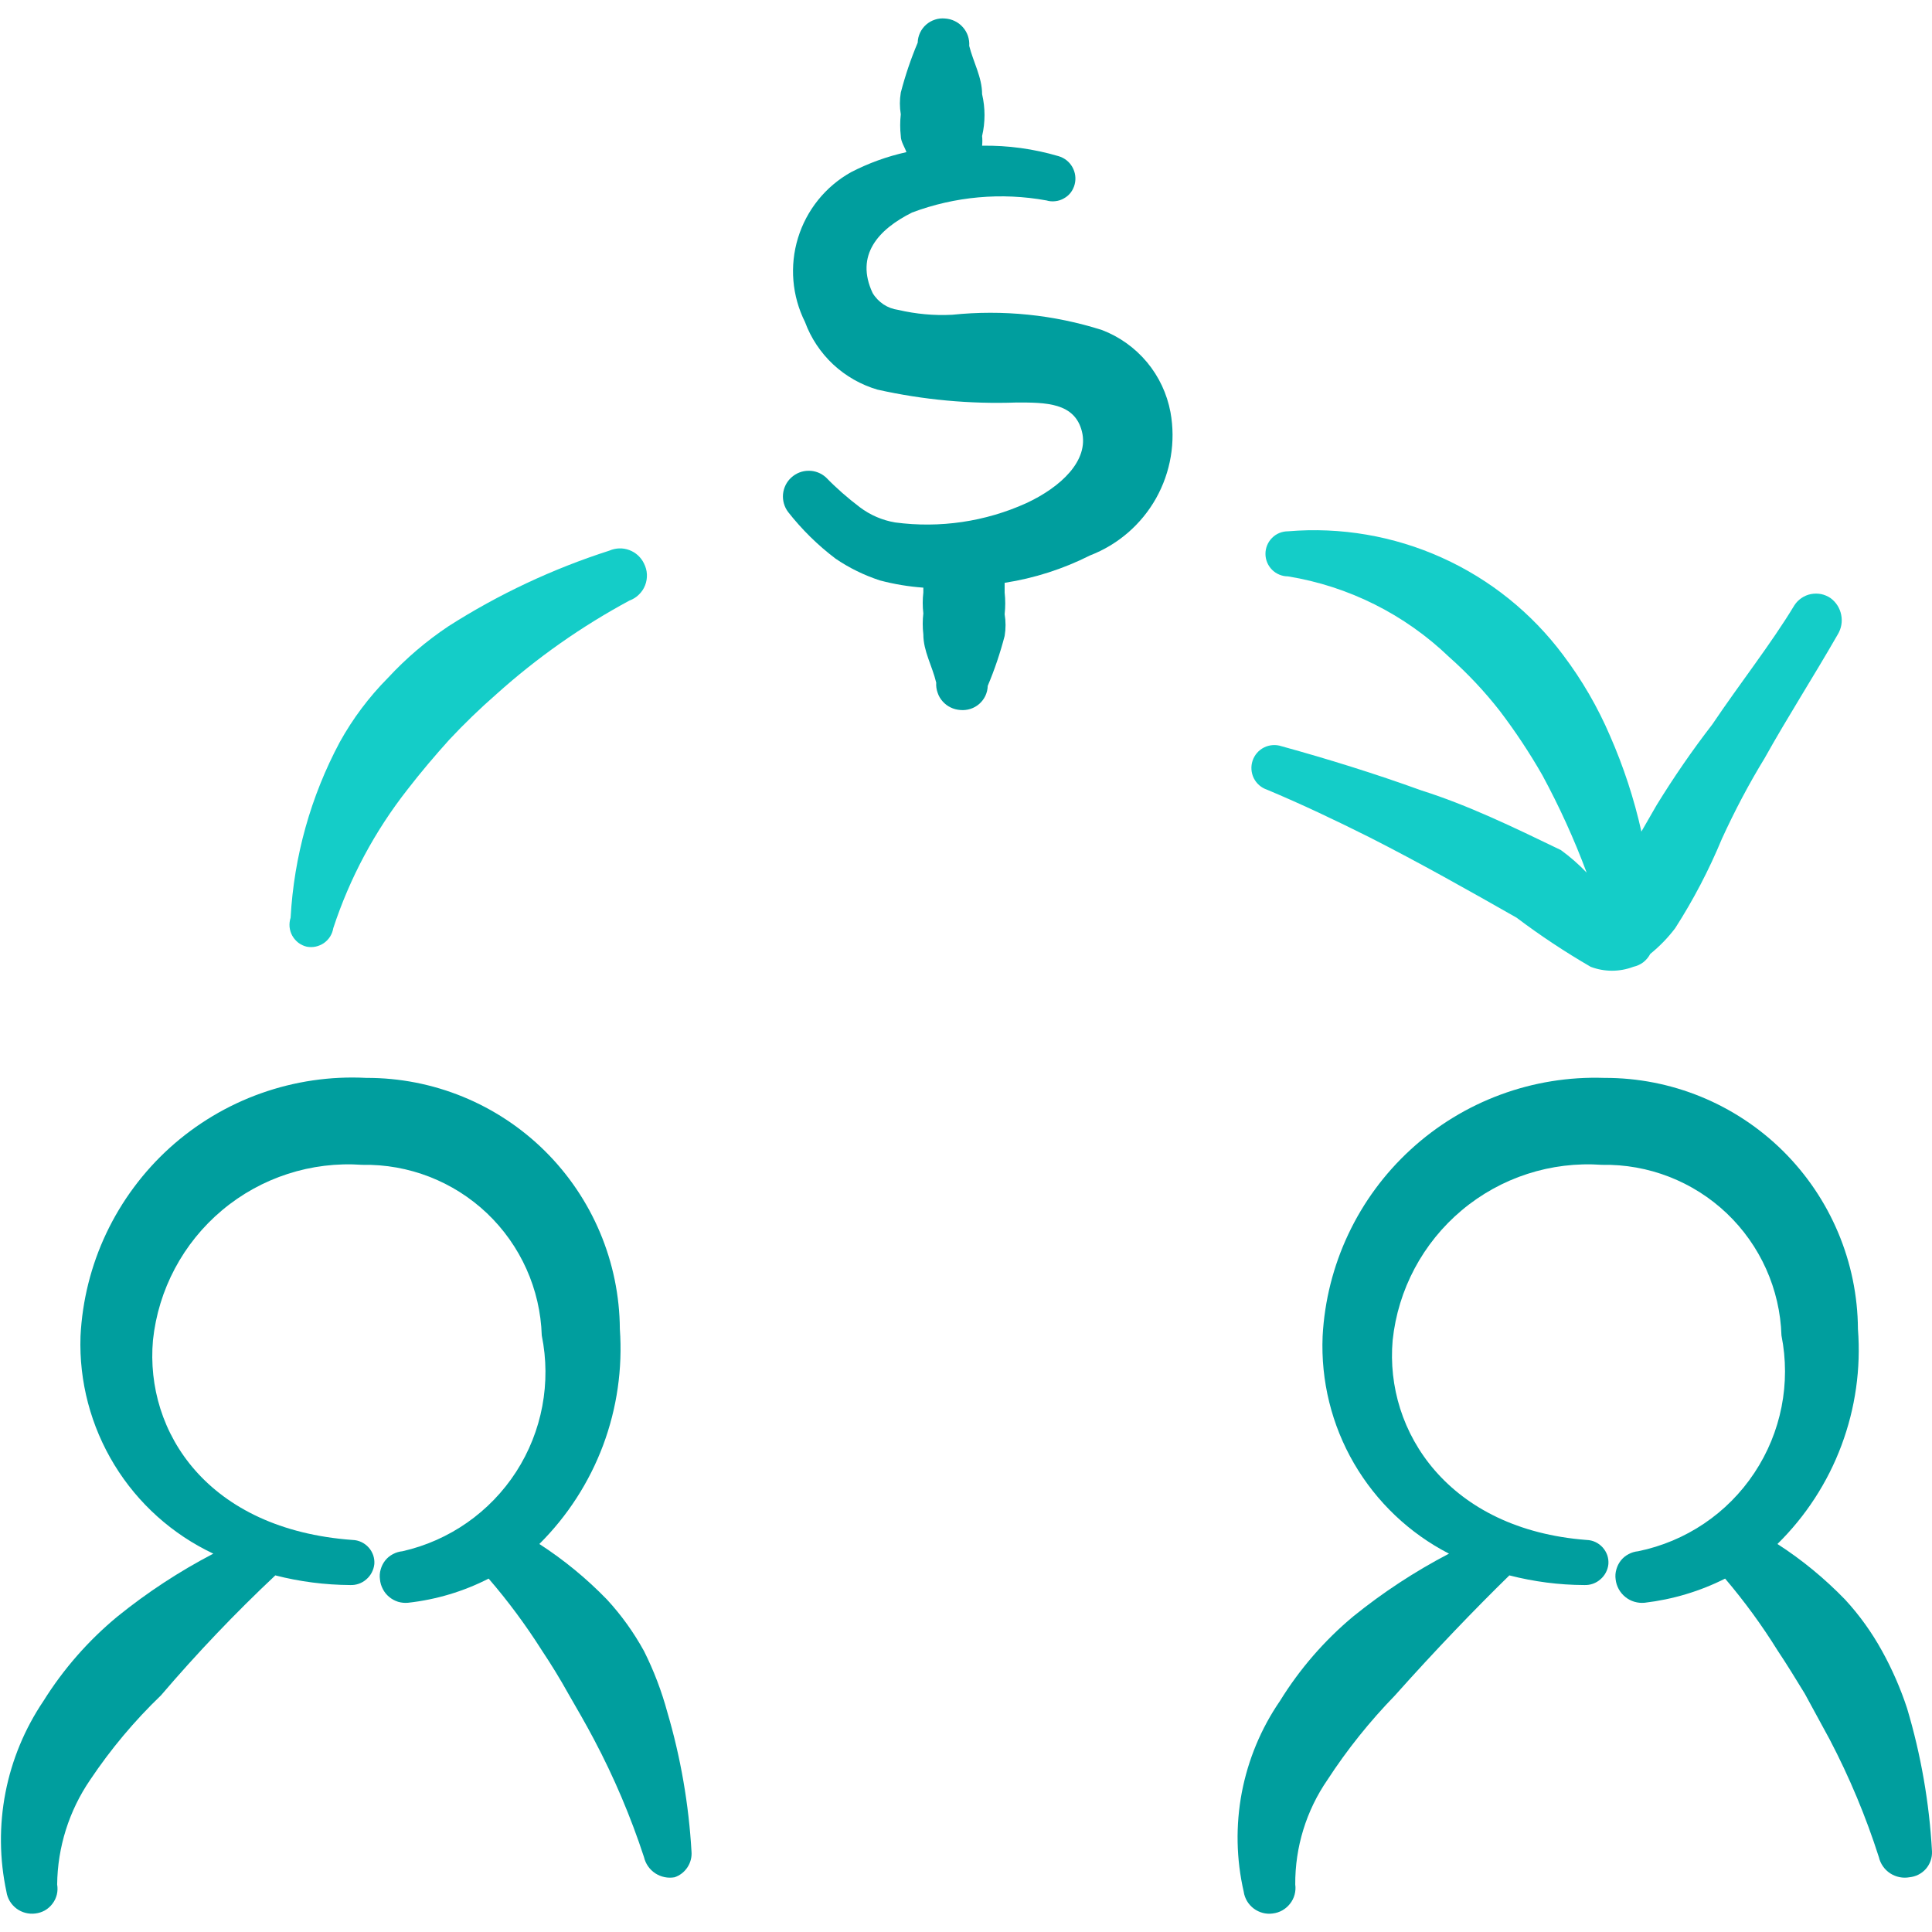
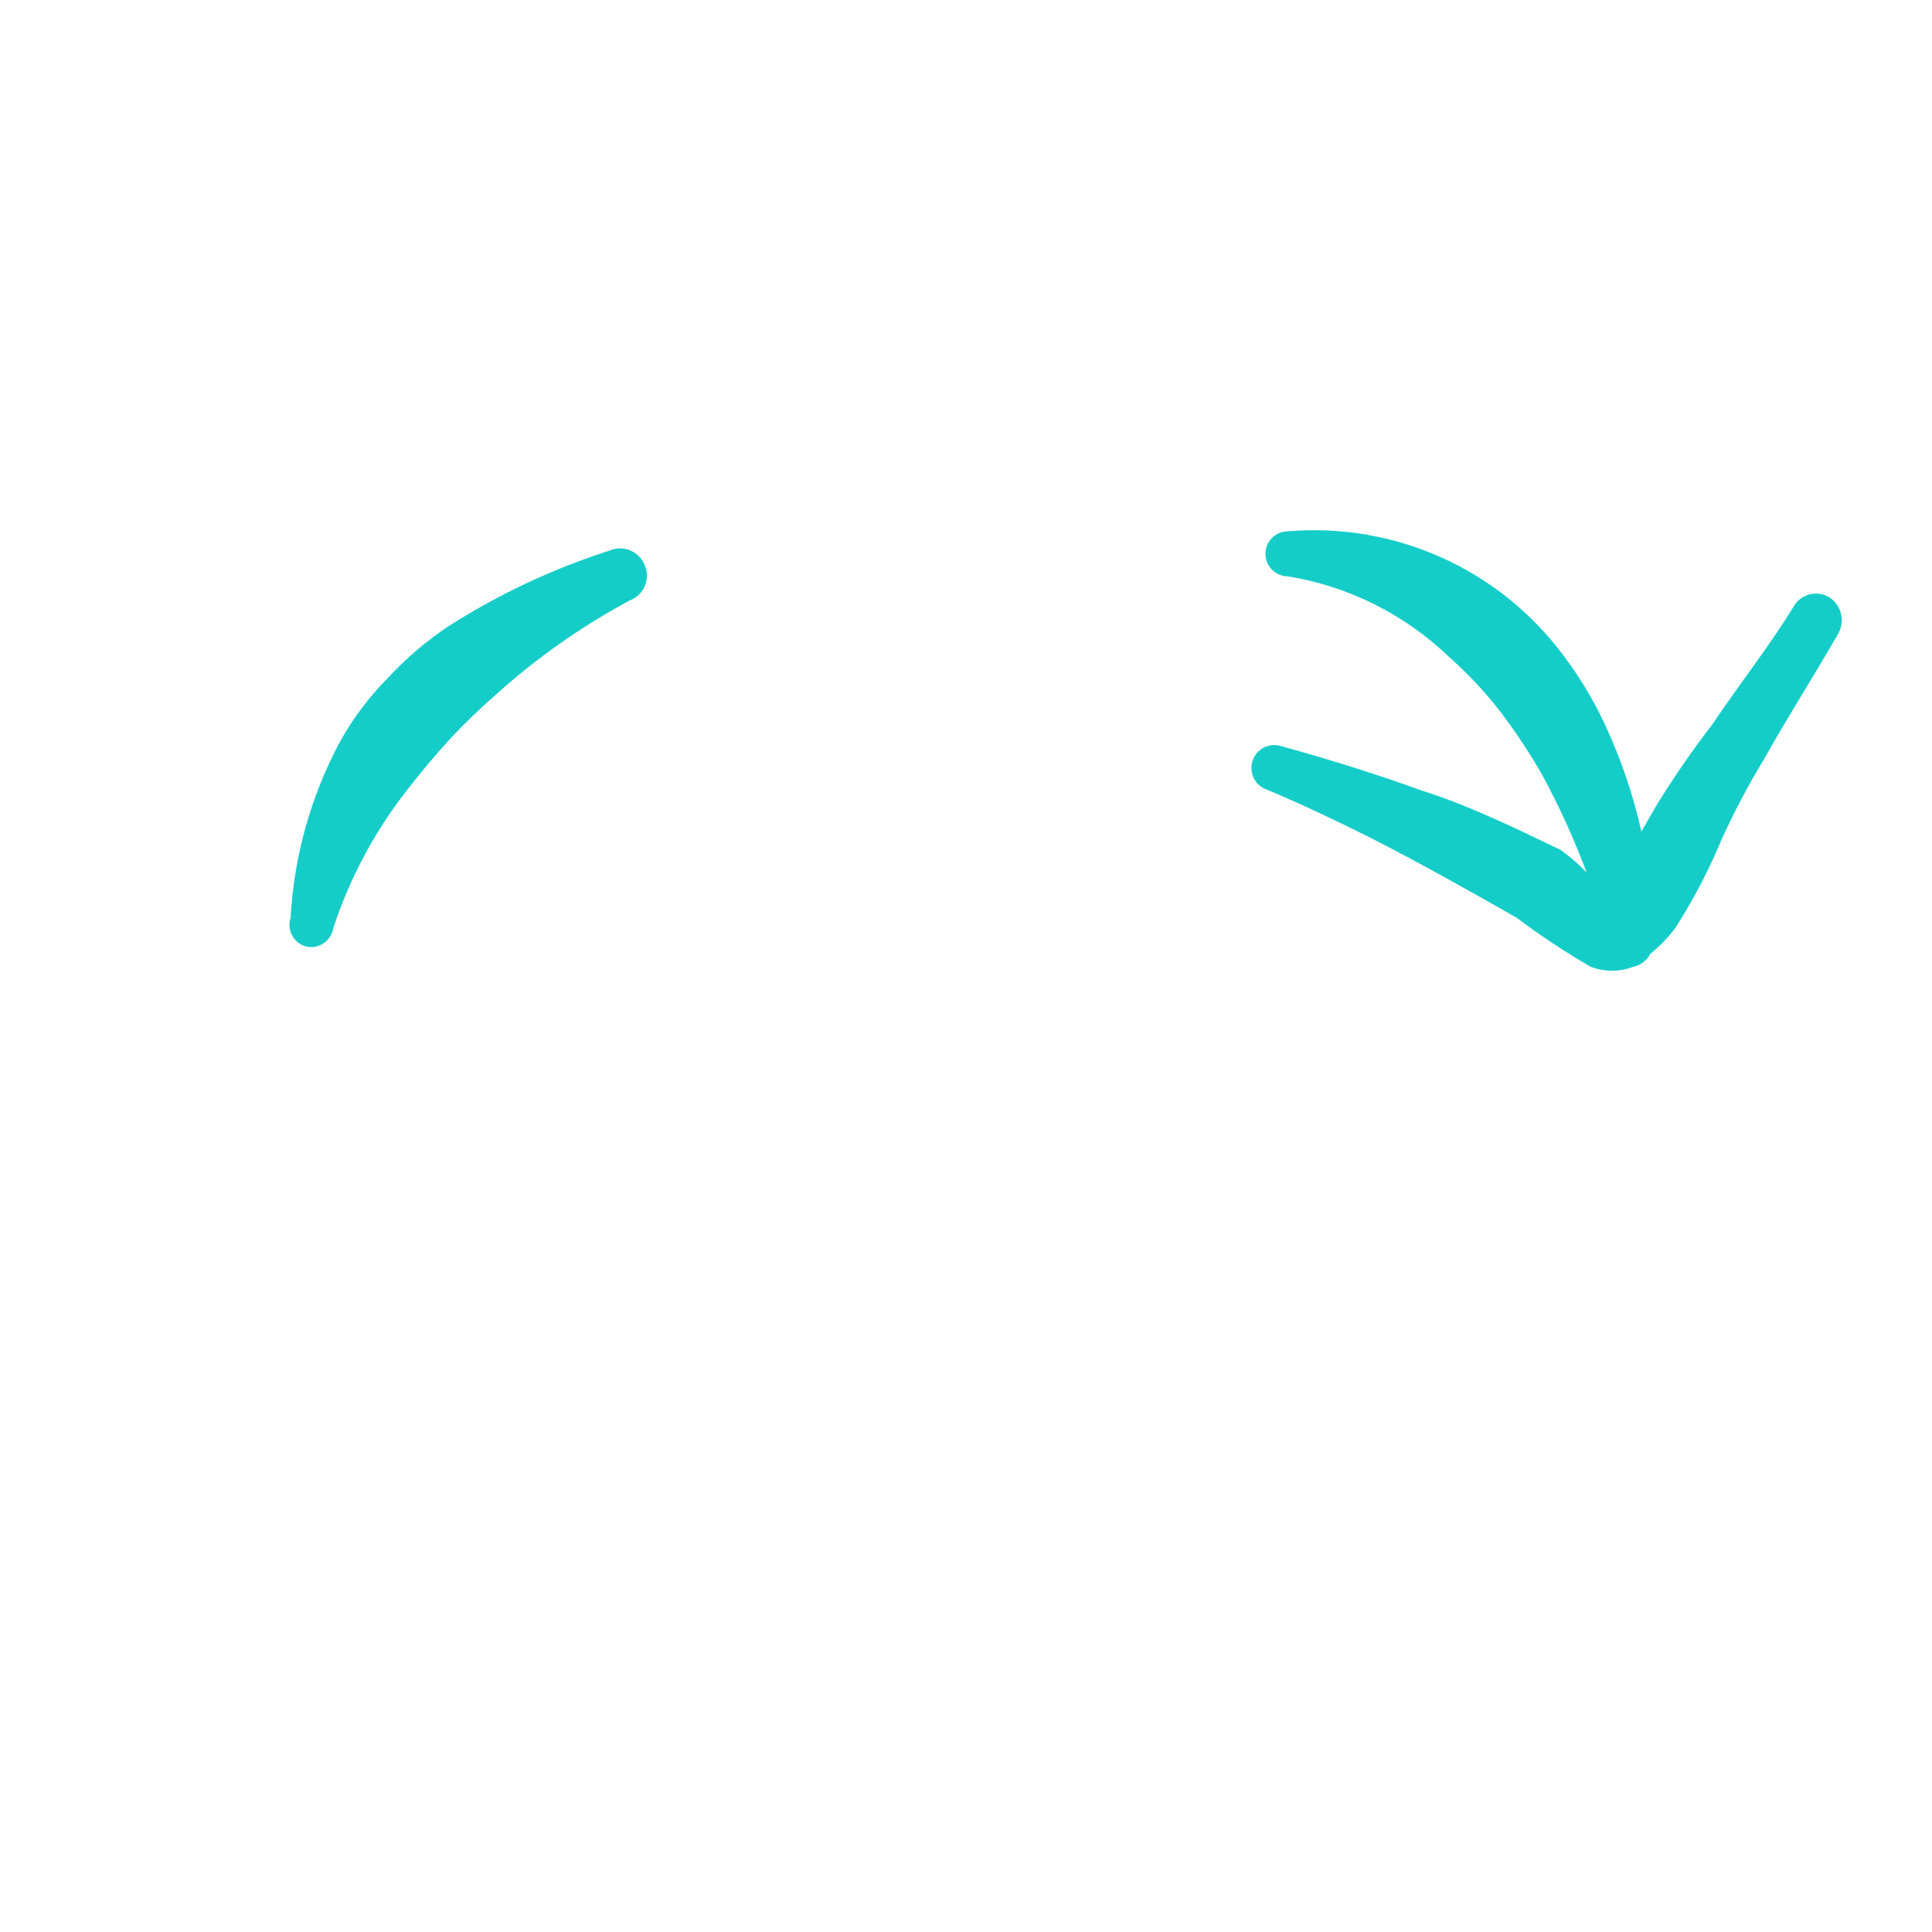
<svg xmlns="http://www.w3.org/2000/svg" width="24" height="24" viewBox="0 0 24 24" fill="none">
  <g clip-path="url(#clip0_8983_10532)">
-     <path fill-rule="evenodd" clip-rule="evenodd" d="M13.69 4.1C13.09 3.909 12.457 3.845 11.83 3.91C11.605 3.922 11.379 3.901 11.16 3.85C11.094 3.841 11.031 3.818 10.976 3.782C10.921 3.745 10.874 3.697 10.84 3.64C10.62 3.17 10.91 2.85 11.33 2.64C11.863 2.44 12.44 2.388 13 2.49C13.036 2.501 13.074 2.504 13.111 2.499C13.149 2.495 13.185 2.483 13.217 2.464C13.25 2.446 13.279 2.421 13.302 2.391C13.324 2.361 13.341 2.326 13.35 2.29C13.369 2.217 13.358 2.14 13.321 2.075C13.284 2.009 13.222 1.961 13.15 1.94C12.842 1.849 12.521 1.805 12.2 1.81C12.204 1.77 12.204 1.73 12.2 1.69C12.24 1.519 12.24 1.341 12.2 1.17C12.2 0.96 12.09 0.77 12.04 0.57C12.043 0.528 12.037 0.486 12.024 0.446C12.01 0.406 11.989 0.369 11.961 0.338C11.933 0.306 11.899 0.28 11.861 0.262C11.823 0.243 11.782 0.233 11.74 0.23C11.698 0.226 11.655 0.23 11.614 0.244C11.574 0.257 11.537 0.278 11.505 0.306C11.473 0.334 11.447 0.369 11.429 0.407C11.411 0.446 11.401 0.487 11.4 0.53C11.315 0.731 11.245 0.939 11.19 1.15C11.175 1.239 11.175 1.331 11.19 1.42C11.18 1.51 11.18 1.6 11.19 1.69C11.19 1.76 11.24 1.83 11.26 1.89C11.02 1.943 10.788 2.027 10.57 2.14C10.254 2.317 10.019 2.61 9.913 2.956C9.807 3.302 9.838 3.676 10 4C10.074 4.201 10.194 4.381 10.35 4.527C10.507 4.673 10.695 4.78 10.9 4.84C11.467 4.967 12.049 5.021 12.63 5C12.99 5 13.35 5 13.44 5.36C13.53 5.72 13.18 6.05 12.75 6.25C12.24 6.481 11.675 6.564 11.12 6.49C10.96 6.463 10.809 6.398 10.68 6.3C10.531 6.187 10.39 6.064 10.26 5.93C10.201 5.877 10.124 5.847 10.045 5.848C9.965 5.848 9.889 5.878 9.83 5.932C9.771 5.985 9.735 6.059 9.727 6.138C9.72 6.217 9.742 6.296 9.79 6.36C9.961 6.578 10.159 6.773 10.38 6.94C10.55 7.056 10.735 7.146 10.93 7.21C11.107 7.257 11.288 7.287 11.47 7.3V7.36C11.46 7.446 11.46 7.534 11.47 7.62C11.46 7.706 11.46 7.794 11.47 7.88C11.47 8.09 11.58 8.27 11.63 8.48C11.627 8.522 11.633 8.564 11.647 8.604C11.66 8.644 11.681 8.681 11.709 8.712C11.737 8.744 11.771 8.77 11.809 8.788C11.847 8.807 11.888 8.817 11.93 8.82C11.972 8.824 12.015 8.819 12.056 8.806C12.096 8.793 12.133 8.772 12.165 8.744C12.197 8.716 12.223 8.681 12.241 8.643C12.259 8.604 12.269 8.562 12.27 8.52C12.355 8.319 12.425 8.111 12.48 7.9C12.495 7.811 12.495 7.719 12.48 7.63C12.49 7.54 12.49 7.45 12.48 7.36V7.24C12.849 7.183 13.207 7.068 13.54 6.9C13.888 6.766 14.178 6.515 14.361 6.19C14.543 5.865 14.607 5.487 14.54 5.12C14.497 4.891 14.397 4.678 14.248 4.499C14.099 4.321 13.907 4.183 13.69 4.1Z" fill="#009E9E" />
-     <path fill-rule="evenodd" clip-rule="evenodd" d="M8 20.51C7.873 20.279 7.719 20.064 7.54 19.87C7.287 19.609 7.005 19.377 6.7 19.18C7.049 18.833 7.319 18.415 7.492 17.954C7.664 17.493 7.735 17.001 7.7 16.51C7.695 15.679 7.36 14.884 6.77 14.299C6.179 13.714 5.381 13.387 4.55 13.39C4.106 13.367 3.662 13.432 3.243 13.581C2.824 13.73 2.439 13.96 2.109 14.258C1.779 14.557 1.512 14.917 1.321 15.319C1.131 15.72 1.022 16.156 1 16.6C0.981 17.162 1.128 17.717 1.421 18.197C1.714 18.677 2.141 19.06 2.65 19.3C2.228 19.52 1.83 19.781 1.46 20.08C1.099 20.378 0.788 20.733 0.54 21.13C0.308 21.474 0.147 21.861 0.068 22.268C-0.011 22.675 -0.007 23.094 0.08 23.5C0.092 23.583 0.137 23.658 0.205 23.709C0.272 23.759 0.357 23.781 0.44 23.77C0.482 23.765 0.522 23.752 0.559 23.731C0.595 23.71 0.627 23.682 0.652 23.648C0.678 23.614 0.696 23.576 0.706 23.535C0.716 23.494 0.717 23.451 0.71 23.41C0.715 22.946 0.858 22.493 1.12 22.11C1.375 21.729 1.67 21.377 2 21.06C2.446 20.538 2.92 20.04 3.42 19.57C3.724 19.648 4.036 19.688 4.35 19.69C4.424 19.693 4.496 19.668 4.551 19.619C4.607 19.571 4.642 19.503 4.65 19.43C4.653 19.392 4.648 19.355 4.636 19.319C4.623 19.283 4.604 19.25 4.579 19.223C4.554 19.195 4.523 19.172 4.489 19.156C4.455 19.14 4.418 19.131 4.38 19.13C2.58 19 1.8 17.79 1.9 16.65C1.966 16.02 2.274 15.441 2.759 15.034C3.244 14.627 3.869 14.425 4.5 14.47C5.076 14.459 5.633 14.676 6.05 15.072C6.467 15.469 6.712 16.014 6.73 16.59C6.849 17.174 6.735 17.782 6.412 18.283C6.088 18.784 5.582 19.138 5 19.27C4.958 19.274 4.918 19.286 4.881 19.306C4.844 19.325 4.811 19.352 4.785 19.385C4.759 19.418 4.74 19.456 4.729 19.496C4.717 19.536 4.714 19.578 4.72 19.62C4.724 19.662 4.736 19.703 4.756 19.74C4.775 19.778 4.802 19.811 4.835 19.838C4.867 19.865 4.905 19.885 4.945 19.898C4.986 19.91 5.028 19.914 5.07 19.91C5.419 19.871 5.758 19.77 6.07 19.61C6.312 19.89 6.532 20.188 6.73 20.5C6.85 20.68 6.96 20.86 7.06 21.04C7.17 21.23 7.28 21.42 7.38 21.61C7.628 22.078 7.835 22.567 8 23.07C8.019 23.152 8.069 23.224 8.14 23.271C8.211 23.317 8.297 23.335 8.38 23.32C8.446 23.298 8.502 23.254 8.54 23.196C8.578 23.138 8.596 23.069 8.59 23C8.556 22.414 8.456 21.833 8.29 21.27C8.219 21.008 8.122 20.753 8 20.51Z" fill="#009E9E" />
-     <path fill-rule="evenodd" clip-rule="evenodd" d="M23.69 21.22C23.609 20.974 23.505 20.736 23.38 20.51C23.253 20.279 23.099 20.064 22.92 19.87C22.667 19.609 22.386 19.377 22.08 19.18C22.431 18.835 22.703 18.417 22.875 17.956C23.048 17.494 23.118 17.001 23.08 16.51C23.075 15.679 22.74 14.884 22.15 14.299C21.559 13.714 20.761 13.387 19.93 13.39C19.042 13.36 18.178 13.679 17.524 14.28C16.869 14.88 16.477 15.713 16.43 16.6C16.407 17.153 16.542 17.701 16.82 18.179C17.099 18.658 17.508 19.047 18 19.3C17.578 19.52 17.18 19.781 16.81 20.08C16.452 20.379 16.145 20.733 15.9 21.13C15.665 21.472 15.504 21.86 15.426 22.268C15.349 22.676 15.357 23.095 15.45 23.5C15.462 23.583 15.507 23.658 15.575 23.709C15.642 23.759 15.727 23.782 15.81 23.77C15.852 23.765 15.893 23.752 15.93 23.731C15.967 23.71 15.999 23.682 16.025 23.649C16.052 23.615 16.071 23.577 16.082 23.536C16.093 23.495 16.096 23.452 16.09 23.41C16.087 22.946 16.227 22.492 16.49 22.11C16.735 21.733 17.017 21.382 17.33 21.06C17.82 20.51 18.33 19.98 18.75 19.57C19.054 19.648 19.366 19.689 19.68 19.69C19.754 19.693 19.826 19.668 19.881 19.619C19.937 19.571 19.973 19.503 19.98 19.43C19.983 19.392 19.978 19.355 19.966 19.319C19.953 19.283 19.934 19.251 19.909 19.223C19.884 19.195 19.853 19.172 19.819 19.156C19.785 19.14 19.748 19.131 19.71 19.13C18 19 17.2 17.79 17.3 16.65C17.366 16.02 17.674 15.441 18.159 15.034C18.644 14.627 19.268 14.425 19.9 14.47C20.476 14.459 21.033 14.676 21.45 15.072C21.867 15.469 22.112 16.014 22.13 16.59C22.248 17.181 22.127 17.795 21.793 18.297C21.46 18.8 20.941 19.149 20.35 19.27C20.308 19.274 20.268 19.286 20.231 19.306C20.194 19.325 20.161 19.352 20.135 19.385C20.109 19.418 20.09 19.456 20.079 19.496C20.067 19.536 20.064 19.578 20.07 19.62C20.08 19.706 20.123 19.784 20.191 19.839C20.258 19.893 20.344 19.918 20.43 19.91C20.778 19.869 21.117 19.768 21.43 19.61C21.668 19.89 21.886 20.188 22.08 20.5C22.2 20.68 22.31 20.86 22.42 21.04L22.73 21.61C22.975 22.078 23.179 22.567 23.34 23.07C23.359 23.152 23.409 23.224 23.48 23.271C23.551 23.317 23.637 23.335 23.72 23.32C23.799 23.312 23.872 23.275 23.924 23.216C23.976 23.156 24.003 23.079 24 23C23.967 22.397 23.863 21.799 23.69 21.22Z" fill="#009E9E" />
    <path fill-rule="evenodd" clip-rule="evenodd" d="M3.81 11.76C3.847 11.767 3.885 11.767 3.922 11.759C3.958 11.751 3.993 11.736 4.024 11.715C4.055 11.693 4.081 11.666 4.101 11.634C4.121 11.602 4.134 11.567 4.14 11.53C4.344 10.908 4.656 10.325 5.06 9.81C5.23 9.59 5.4 9.39 5.58 9.19C5.767 8.99 5.964 8.8 6.17 8.62C6.672 8.169 7.226 7.78 7.82 7.46C7.864 7.444 7.904 7.419 7.937 7.386C7.971 7.353 7.997 7.314 8.014 7.27C8.031 7.227 8.038 7.18 8.036 7.134C8.034 7.087 8.021 7.042 8 7C7.963 6.923 7.898 6.863 7.817 6.833C7.737 6.803 7.649 6.806 7.57 6.84C6.866 7.066 6.193 7.382 5.57 7.78C5.296 7.963 5.044 8.178 4.82 8.42C4.584 8.658 4.382 8.927 4.22 9.22C3.86 9.894 3.652 10.638 3.61 11.4C3.598 11.437 3.594 11.476 3.597 11.514C3.601 11.553 3.612 11.59 3.631 11.624C3.65 11.658 3.676 11.687 3.706 11.711C3.737 11.734 3.772 11.751 3.81 11.76Z" fill="#14CDC8" />
    <path fill-rule="evenodd" clip-rule="evenodd" d="M17.66 9.82C17.08 9.61 16.5 9.43 15.92 9.27C15.848 9.246 15.77 9.252 15.703 9.285C15.635 9.319 15.584 9.378 15.56 9.45C15.536 9.522 15.542 9.6 15.575 9.667C15.609 9.735 15.668 9.786 15.74 9.81C16.17 9.99 16.59 10.19 17.01 10.4C17.64 10.72 18.26 11.07 18.84 11.4C19.134 11.622 19.441 11.825 19.76 12.01C19.931 12.075 20.119 12.075 20.29 12.01C20.335 12 20.377 11.981 20.413 11.954C20.449 11.926 20.479 11.89 20.5 11.85C20.616 11.756 20.72 11.649 20.81 11.53C21.036 11.178 21.23 10.806 21.39 10.42C21.55 10.07 21.73 9.73 21.92 9.42C22.21 8.9 22.52 8.42 22.83 7.88C22.874 7.807 22.889 7.721 22.872 7.638C22.856 7.554 22.808 7.48 22.74 7.43C22.705 7.406 22.665 7.389 22.623 7.38C22.581 7.372 22.538 7.372 22.496 7.38C22.454 7.388 22.414 7.405 22.379 7.429C22.343 7.453 22.313 7.484 22.29 7.52C22 8 21.62 8.48 21.27 9C21.022 9.321 20.792 9.655 20.58 10L20.39 10.33C20.299 9.922 20.168 9.523 20 9.14C19.848 8.785 19.653 8.449 19.42 8.14C19.028 7.614 18.508 7.196 17.91 6.927C17.311 6.657 16.654 6.545 16 6.6C15.926 6.6 15.854 6.629 15.802 6.682C15.749 6.735 15.72 6.806 15.72 6.88C15.72 6.954 15.749 7.025 15.802 7.078C15.854 7.13 15.926 7.16 16 7.16C16.753 7.283 17.45 7.632 18 8.16C18.23 8.364 18.441 8.588 18.63 8.83C18.824 9.085 19.001 9.352 19.16 9.63C19.371 10.02 19.555 10.424 19.71 10.84C19.612 10.737 19.505 10.644 19.39 10.56C18.79 10.27 18.23 10 17.66 9.82Z" fill="#14CDC8" />
  </g>
  <defs>
    <clipPath id="clip0_8983_10532">
      <rect width="24" height="24" fill="white" />
    </clipPath>
  </defs>
</svg>